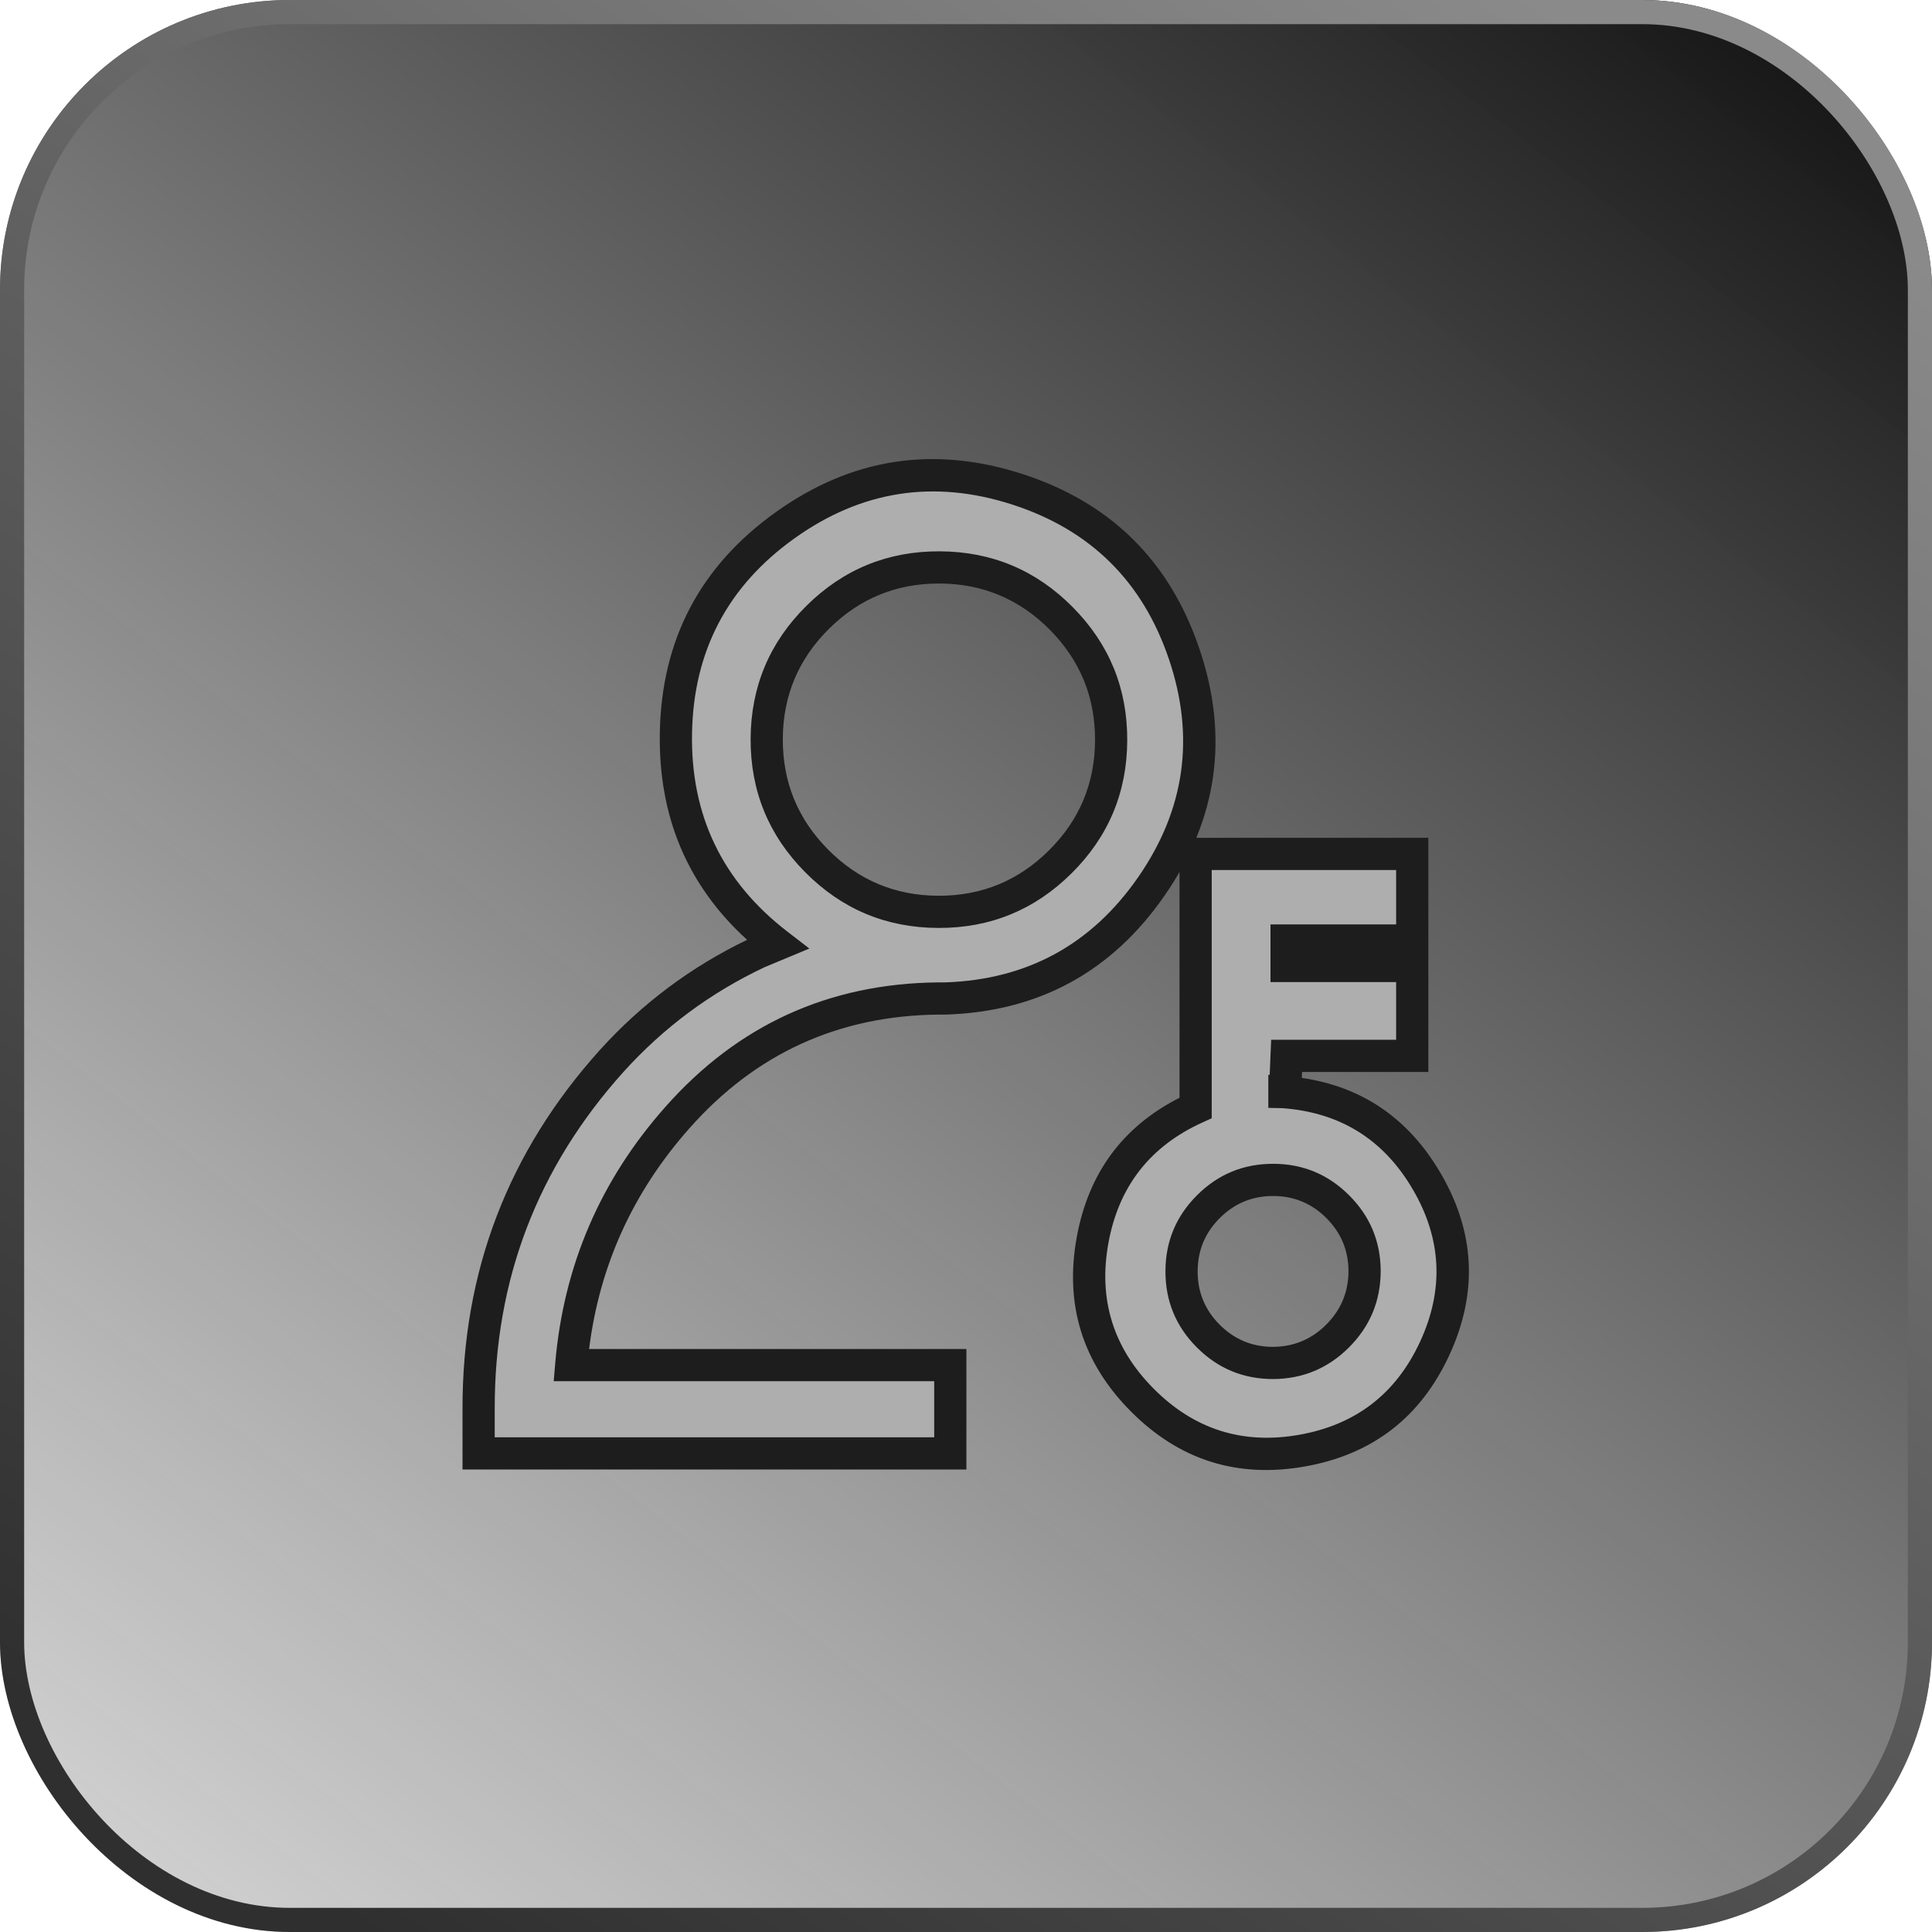
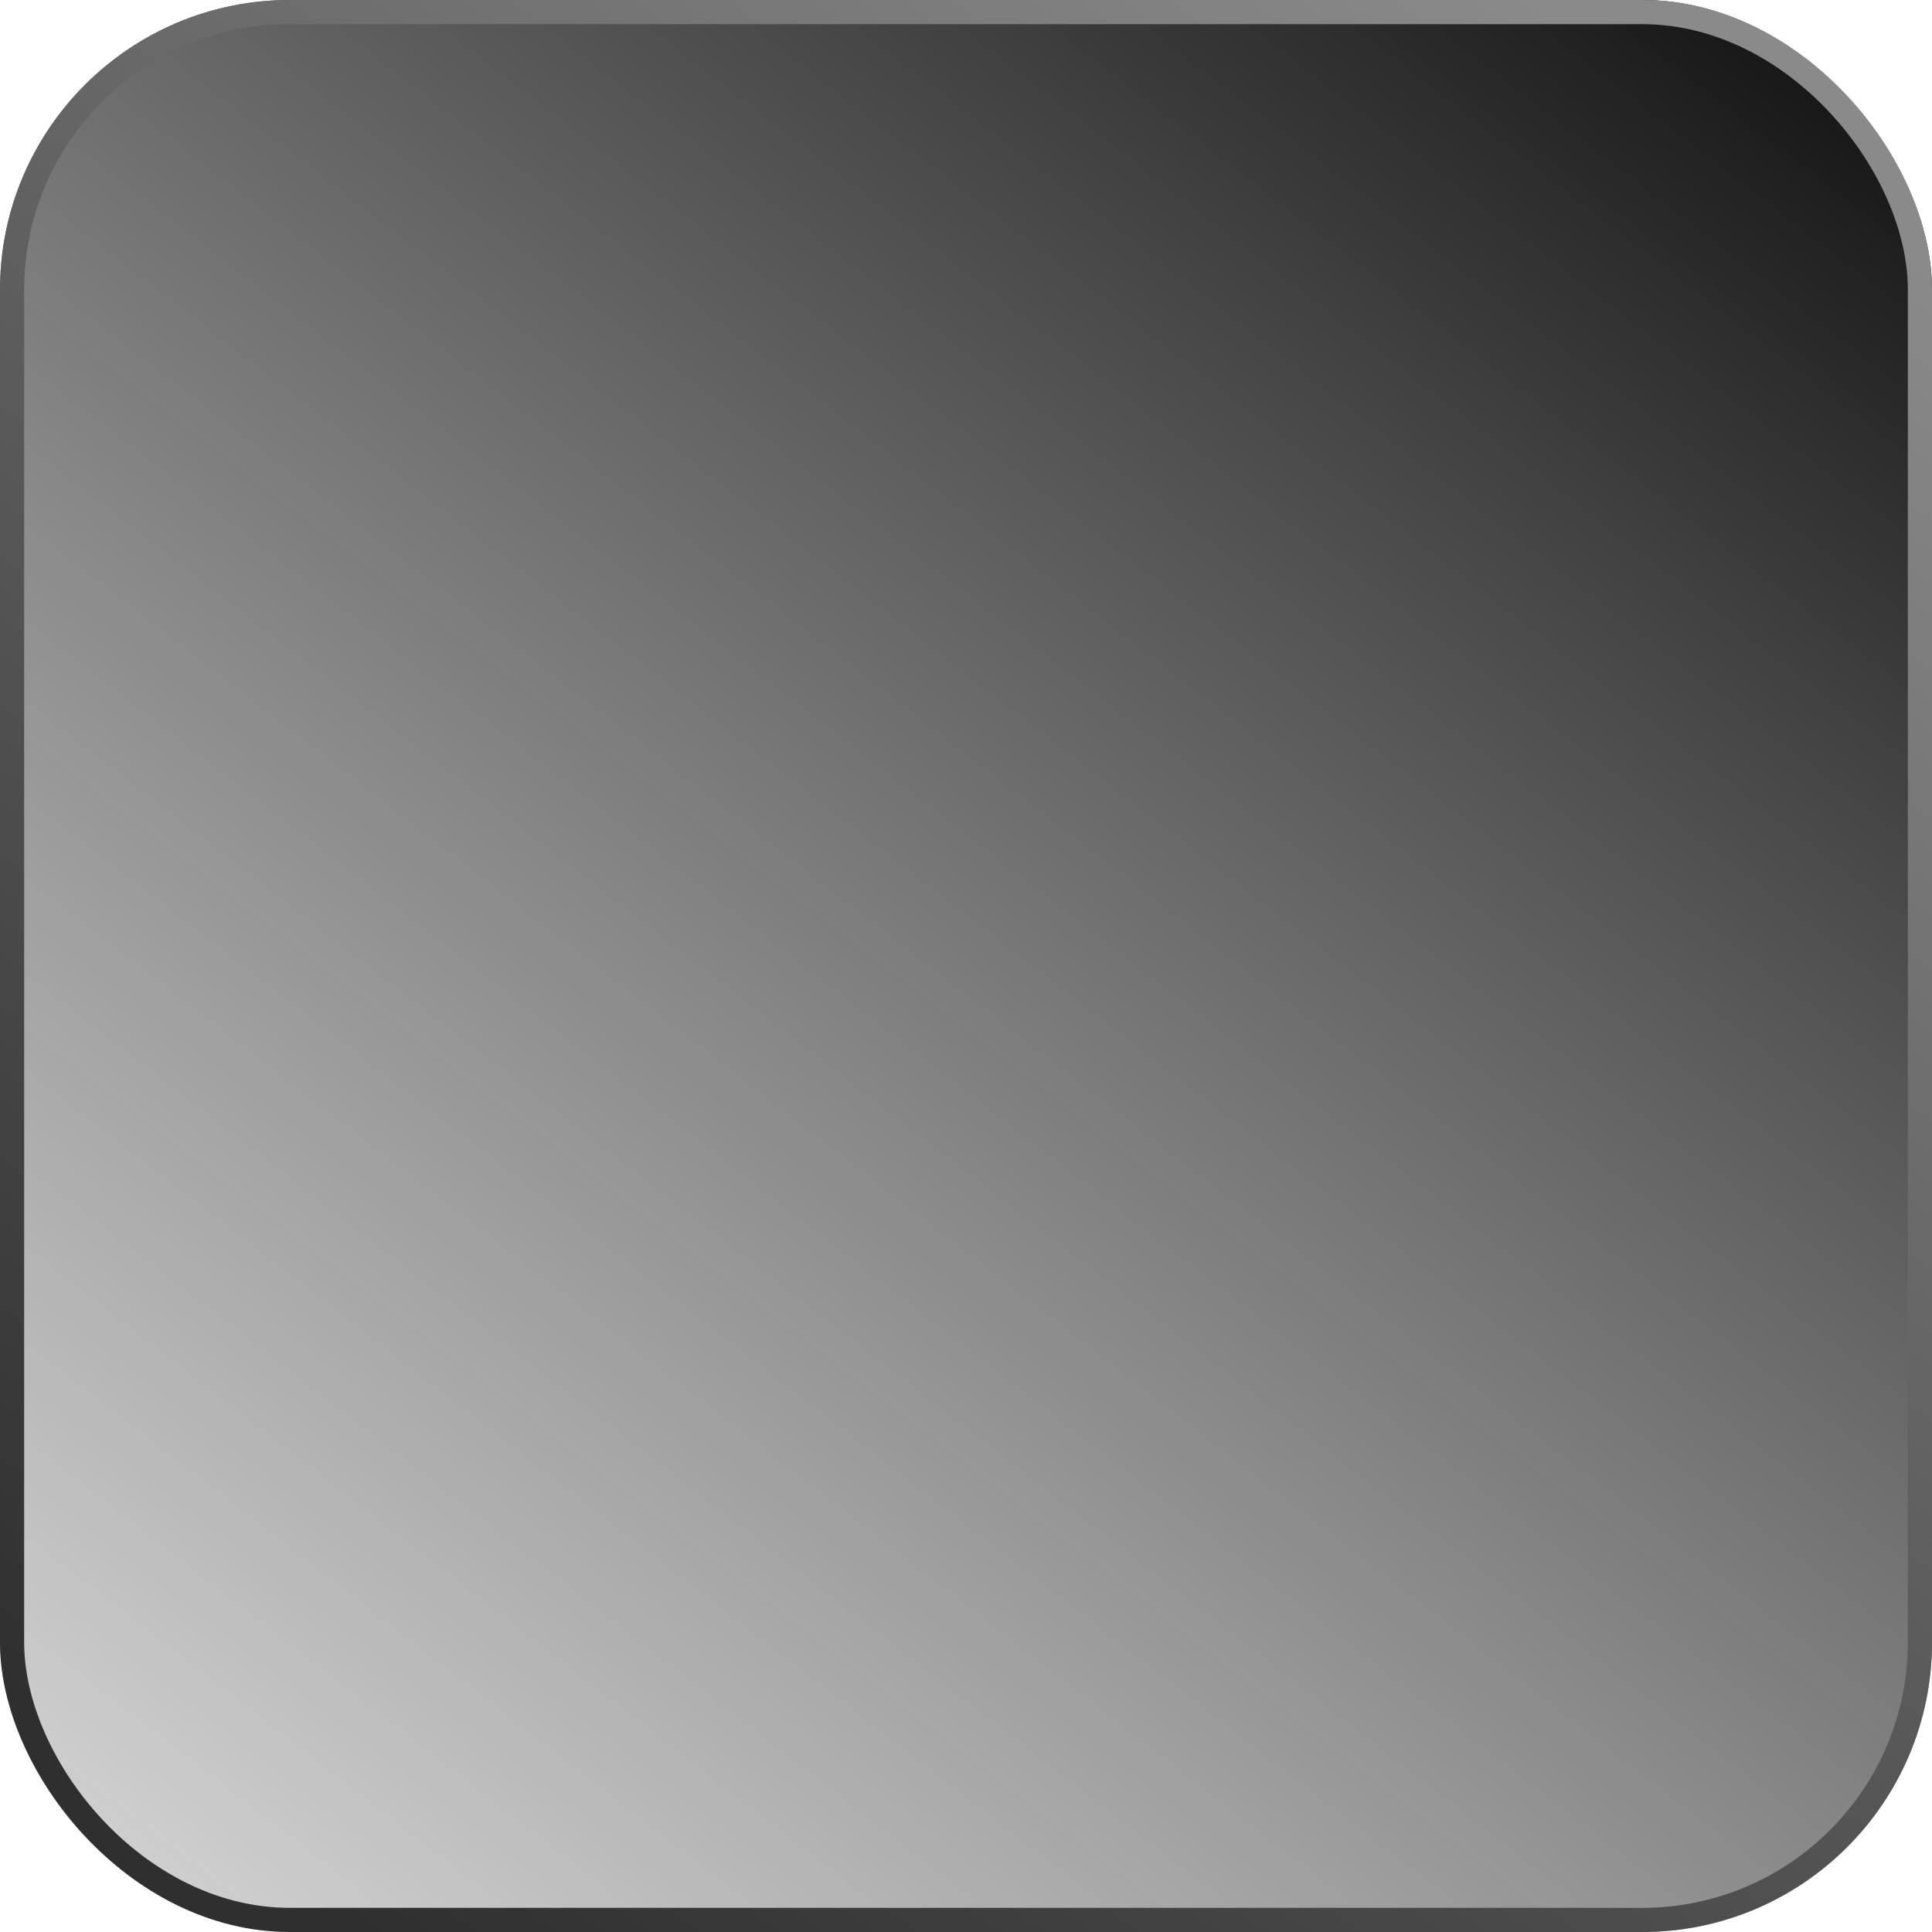
<svg xmlns="http://www.w3.org/2000/svg" viewBox="0 0 120 120" height="120" width="120" version="1.1" fill="none">
  <defs>
    <linearGradient id="master_svg0_1591_7784" y2="1" x2="0.092" y1="0" x1="0.865">
      <stop stop-opacity="1" stop-color="#191919" offset="0%" />
      <stop stop-opacity="0.24" stop-color="#404040" offset="100%" />
    </linearGradient>
    <linearGradient id="master_svg1_1591_6988" y2="1.012" x2="0.174" y1="0.016" x1="0.852">
      <stop stop-opacity="1" stop-color="#8A8A8A" offset="0%" />
      <stop stop-opacity="1" stop-color="#2F2F2F" offset="100%" />
    </linearGradient>
    <clipPath id="master_svg2_3673_12065">
-       <rect rx="0" height="74" width="74" y="23" x="23" />
-     </clipPath>
+       </clipPath>
  </defs>
  <g>
    <g>
      <rect fill-opacity="1" fill="url(#master_svg0_1591_7784)" rx="18" height="120" width="120" y="0" x="0" />
      <rect stroke-width="1.5" fill="none" fill-opacity="0" stroke="url(#master_svg1_1591_6988)" rx="17.25" height="118.5" width="118.5" y="0.75" x="0.75" />
    </g>
    <g clip-path="url(#master_svg2_3673_12065)">
      <g>
        <path style="mix-blend-mode:passthrough" fill-opacity="1" fill="#AEAEAE" d="M79.778,68.813L79.913,65.583L87.717,65.583L87.717,60L79.913,60L79.913,58.419L87.717,58.419L87.717,53.037L74.262,53.037L74.262,68.813C67.136,72.055,65.428,81.409,70.949,86.96C76.469,92.512,85.833,90.856,89.114,83.748C92.396,76.64,87.584,68.439,79.778,67.837L79.778,68.813ZM79.072,84.655C75.933,84.655,73.388,82.11,73.388,78.971C73.388,75.831,75.933,73.286,79.072,73.286C82.212,73.286,84.757,75.831,84.757,78.971C84.738,82.103,82.204,84.637,79.072,84.655Z" />
-         <path fill-opacity="1" fill="#1D1D1D" fill-rule="evenodd" d="M78.779,66.757L78.778,67.837L78.778,68.812L79.702,68.832L79.702,68.834Q85.035,69.245,87.742,73.859Q90.449,78.472,88.207,83.329Q85.964,88.185,80.697,89.117Q75.429,90.048,71.658,86.255Q67.886,82.462,68.847,77.2Q69.807,71.938,74.676,69.723L75.262,69.456L75.262,54.037L86.717,54.037L86.717,57.419L78.913,57.419L78.913,61L86.717,61L86.717,64.583L78.954,64.583L78.863,66.764L78.779,66.757ZM80.857,66.951Q86.49,67.774,89.467,72.847Q92.703,78.362,90.022,84.167Q87.342,89.973,81.045,91.086Q74.748,92.199,70.24,87.665Q65.731,83.131,66.879,76.841Q67.969,70.874,73.262,68.184L73.262,52.037L88.717,52.037L88.717,66.583L80.872,66.583L80.857,66.951ZM83.789,83.688Q85.74,81.736,85.757,78.977L85.757,78.971Q85.757,76.202,83.799,74.244Q81.841,72.286,79.072,72.286Q76.303,72.286,74.345,74.244Q72.388,76.202,72.388,78.971Q72.388,81.74,74.345,83.697Q76.303,85.655,79.078,85.655Q81.838,85.639,83.789,83.688ZM82.385,75.658Q83.756,77.029,83.757,78.968L83.757,78.971Q83.743,80.905,82.375,82.273Q81.004,83.644,79.066,83.655Q77.132,83.655,75.76,82.283Q74.388,80.911,74.388,78.971Q74.388,77.03,75.76,75.658Q77.132,74.286,79.072,74.286Q81.013,74.286,82.385,75.658Z" />
+         <path fill-opacity="1" fill="#1D1D1D" fill-rule="evenodd" d="M78.779,66.757L78.778,67.837L78.778,68.812L79.702,68.832L79.702,68.834Q85.035,69.245,87.742,73.859Q90.449,78.472,88.207,83.329Q85.964,88.185,80.697,89.117Q75.429,90.048,71.658,86.255Q67.886,82.462,68.847,77.2Q69.807,71.938,74.676,69.723L75.262,69.456L75.262,54.037L86.717,54.037L86.717,57.419L78.913,57.419L78.913,61L86.717,61L86.717,64.583L78.954,64.583L78.863,66.764L78.779,66.757ZM80.857,66.951Q86.49,67.774,89.467,72.847Q92.703,78.362,90.022,84.167Q87.342,89.973,81.045,91.086Q74.748,92.199,70.24,87.665Q65.731,83.131,66.879,76.841Q67.969,70.874,73.262,68.184L73.262,52.037L88.717,52.037L88.717,66.583L80.872,66.583L80.857,66.951ZM83.789,83.688Q85.74,81.736,85.757,78.977L85.757,78.971Q85.757,76.202,83.799,74.244Q81.841,72.286,79.072,72.286Q76.303,72.286,74.345,74.244Q72.388,76.202,72.388,78.971Q72.388,81.74,74.345,83.697Q76.303,85.655,79.078,85.655Q81.838,85.639,83.789,83.688ZM82.385,75.658Q83.756,77.029,83.757,78.968L83.757,78.971Q83.743,80.905,82.375,82.273Q81.004,83.644,79.066,83.655Q77.132,83.655,75.76,82.283Q74.388,80.911,74.388,78.971Q74.388,77.03,75.76,75.658Q77.132,74.286,79.072,74.286Z" />
      </g>
      <g>
-         <path style="mix-blend-mode:passthrough" fill-opacity="1" fill="#AEAEAE" d="M42.072,69.418C46.185,64.768,52.077,62.079,58.285,62.018L58.722,62.018C69.593,61.663,77.037,50.917,73.55,40.615C70.062,30.313,57.62,26.3,48.769,32.622C39.919,38.943,39.681,52.014,48.295,58.655L47.084,59.159C43.642,60.78,40.555,63.066,38.002,65.886C32.659,71.822,29.711,79.529,29.728,87.515L29.728,90.273L59.025,90.273L59.025,84.79L35.479,84.79C35.965,79.09,38.277,73.699,42.072,69.418ZM47.622,45.873C47.659,39.97,52.471,35.213,58.374,35.244C64.277,35.275,69.039,40.082,69.015,45.985C68.99,51.888,64.188,56.655,58.285,56.636C52.377,56.618,47.604,51.814,47.622,45.906L47.622,45.873Z" />
-         <path fill-opacity="1" fill="#1D1D1D" fill-rule="evenodd" d="M36.59,83.79L60.025,83.79L60.025,91.273L28.728,91.273L28.728,87.517Q28.7,74.725,37.261,65.215Q41.168,60.899,46.404,58.375Q40.841,53.309,40.983,45.5Q41.141,36.842,48.188,31.808Q55.235,26.774,63.477,29.433Q71.72,32.091,74.497,40.294Q77.274,48.497,72.342,55.616Q67.411,62.735,58.755,63.018L58.738,63.018L58.295,63.018Q48.988,63.109,42.82,70.082Q37.56,76.016,36.59,83.79ZM41.324,68.755Q35.259,75.596,34.483,84.705L34.391,85.79L58.025,85.79L58.025,89.273L30.728,89.273L30.728,87.513Q30.702,75.491,38.744,66.558Q42.469,62.442,47.49,60.074L50.27,58.915L48.905,57.863Q42.843,53.19,42.983,45.537Q43.122,37.884,49.351,33.435Q55.579,28.986,62.863,31.336Q70.148,33.686,72.602,40.936Q75.057,48.186,70.698,54.477Q66.344,60.762,58.706,61.018L58.275,61.018Q48.079,61.118,41.324,68.755ZM46.622,45.873L46.622,45.906Q46.608,50.749,50.022,54.185Q53.437,57.621,58.282,57.636Q63.123,57.652,66.559,54.241Q69.994,50.83,70.015,45.989Q70.035,41.148,66.628,37.709Q63.221,34.269,58.38,34.244Q53.538,34.219,50.096,37.622Q46.653,41.025,46.622,45.873ZM51.441,52.775Q48.61,49.926,48.622,45.91L48.622,45.873Q48.647,41.866,51.502,39.044Q54.356,36.223,58.369,36.244Q62.382,36.265,65.207,39.116Q68.031,41.967,68.015,45.981Q67.998,49.994,65.15,52.822Q62.301,55.649,58.288,55.637Q54.272,55.624,51.441,52.775Z" />
-       </g>
+         </g>
    </g>
  </g>
</svg>